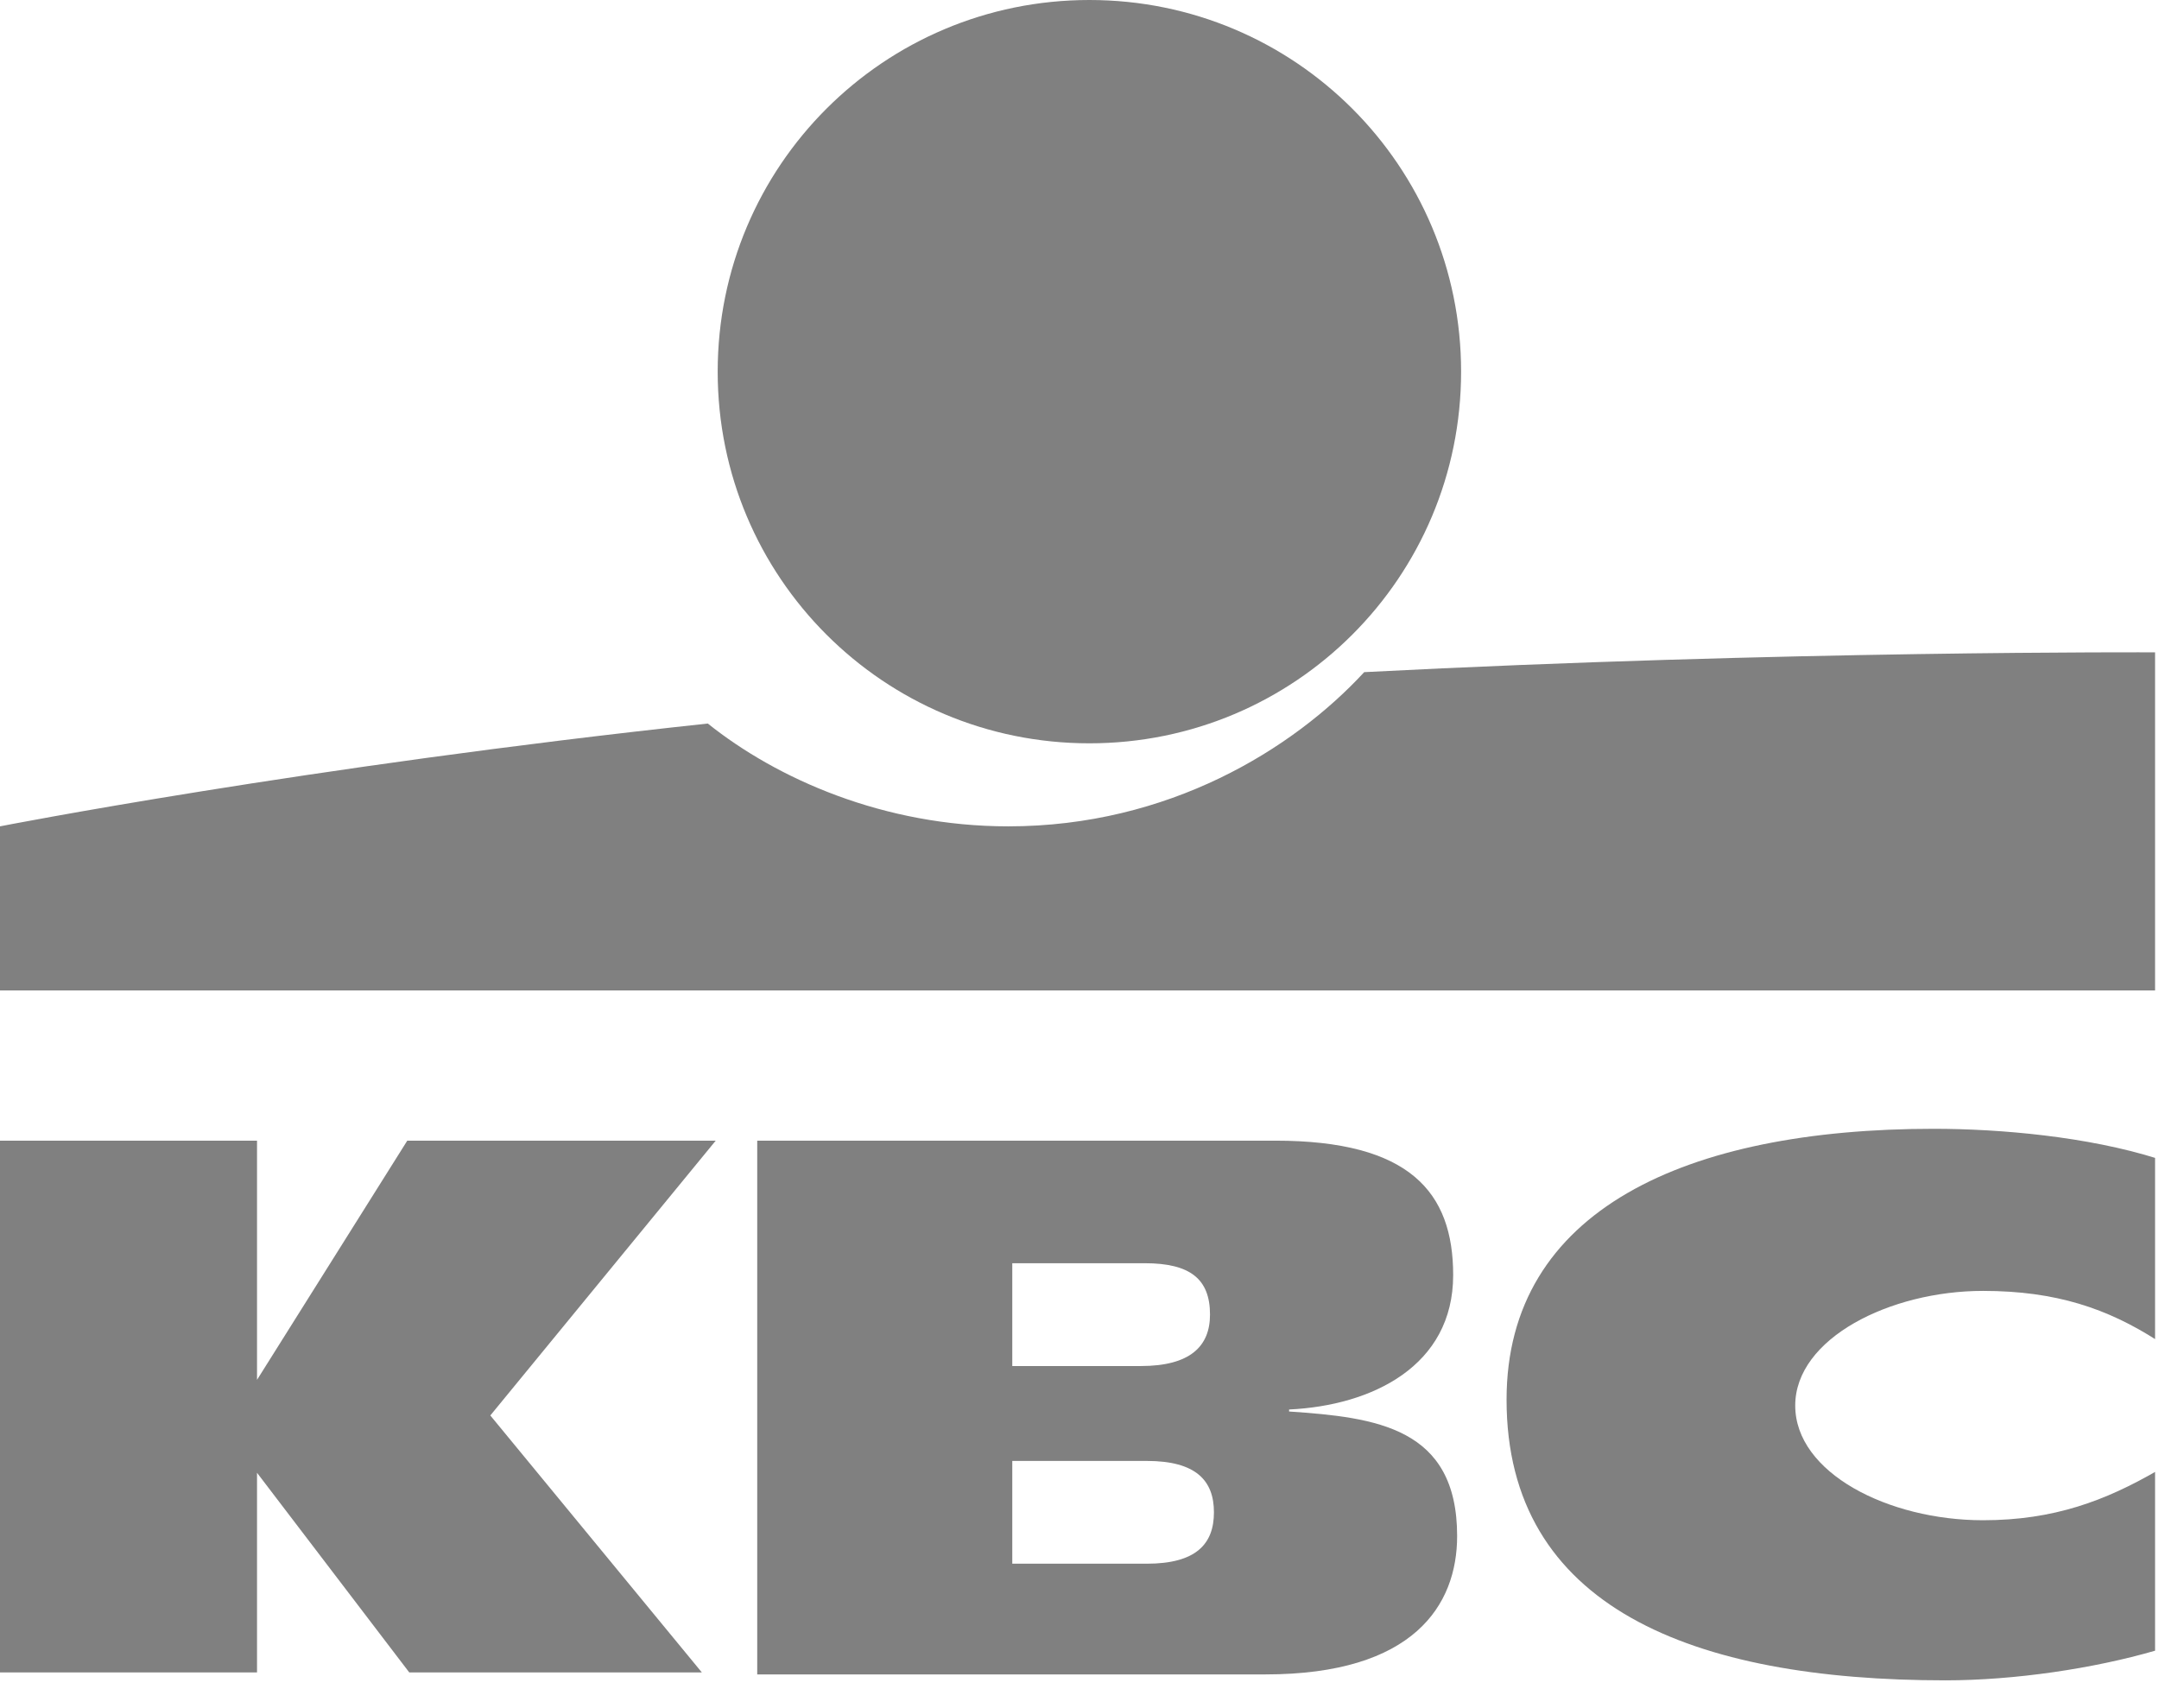
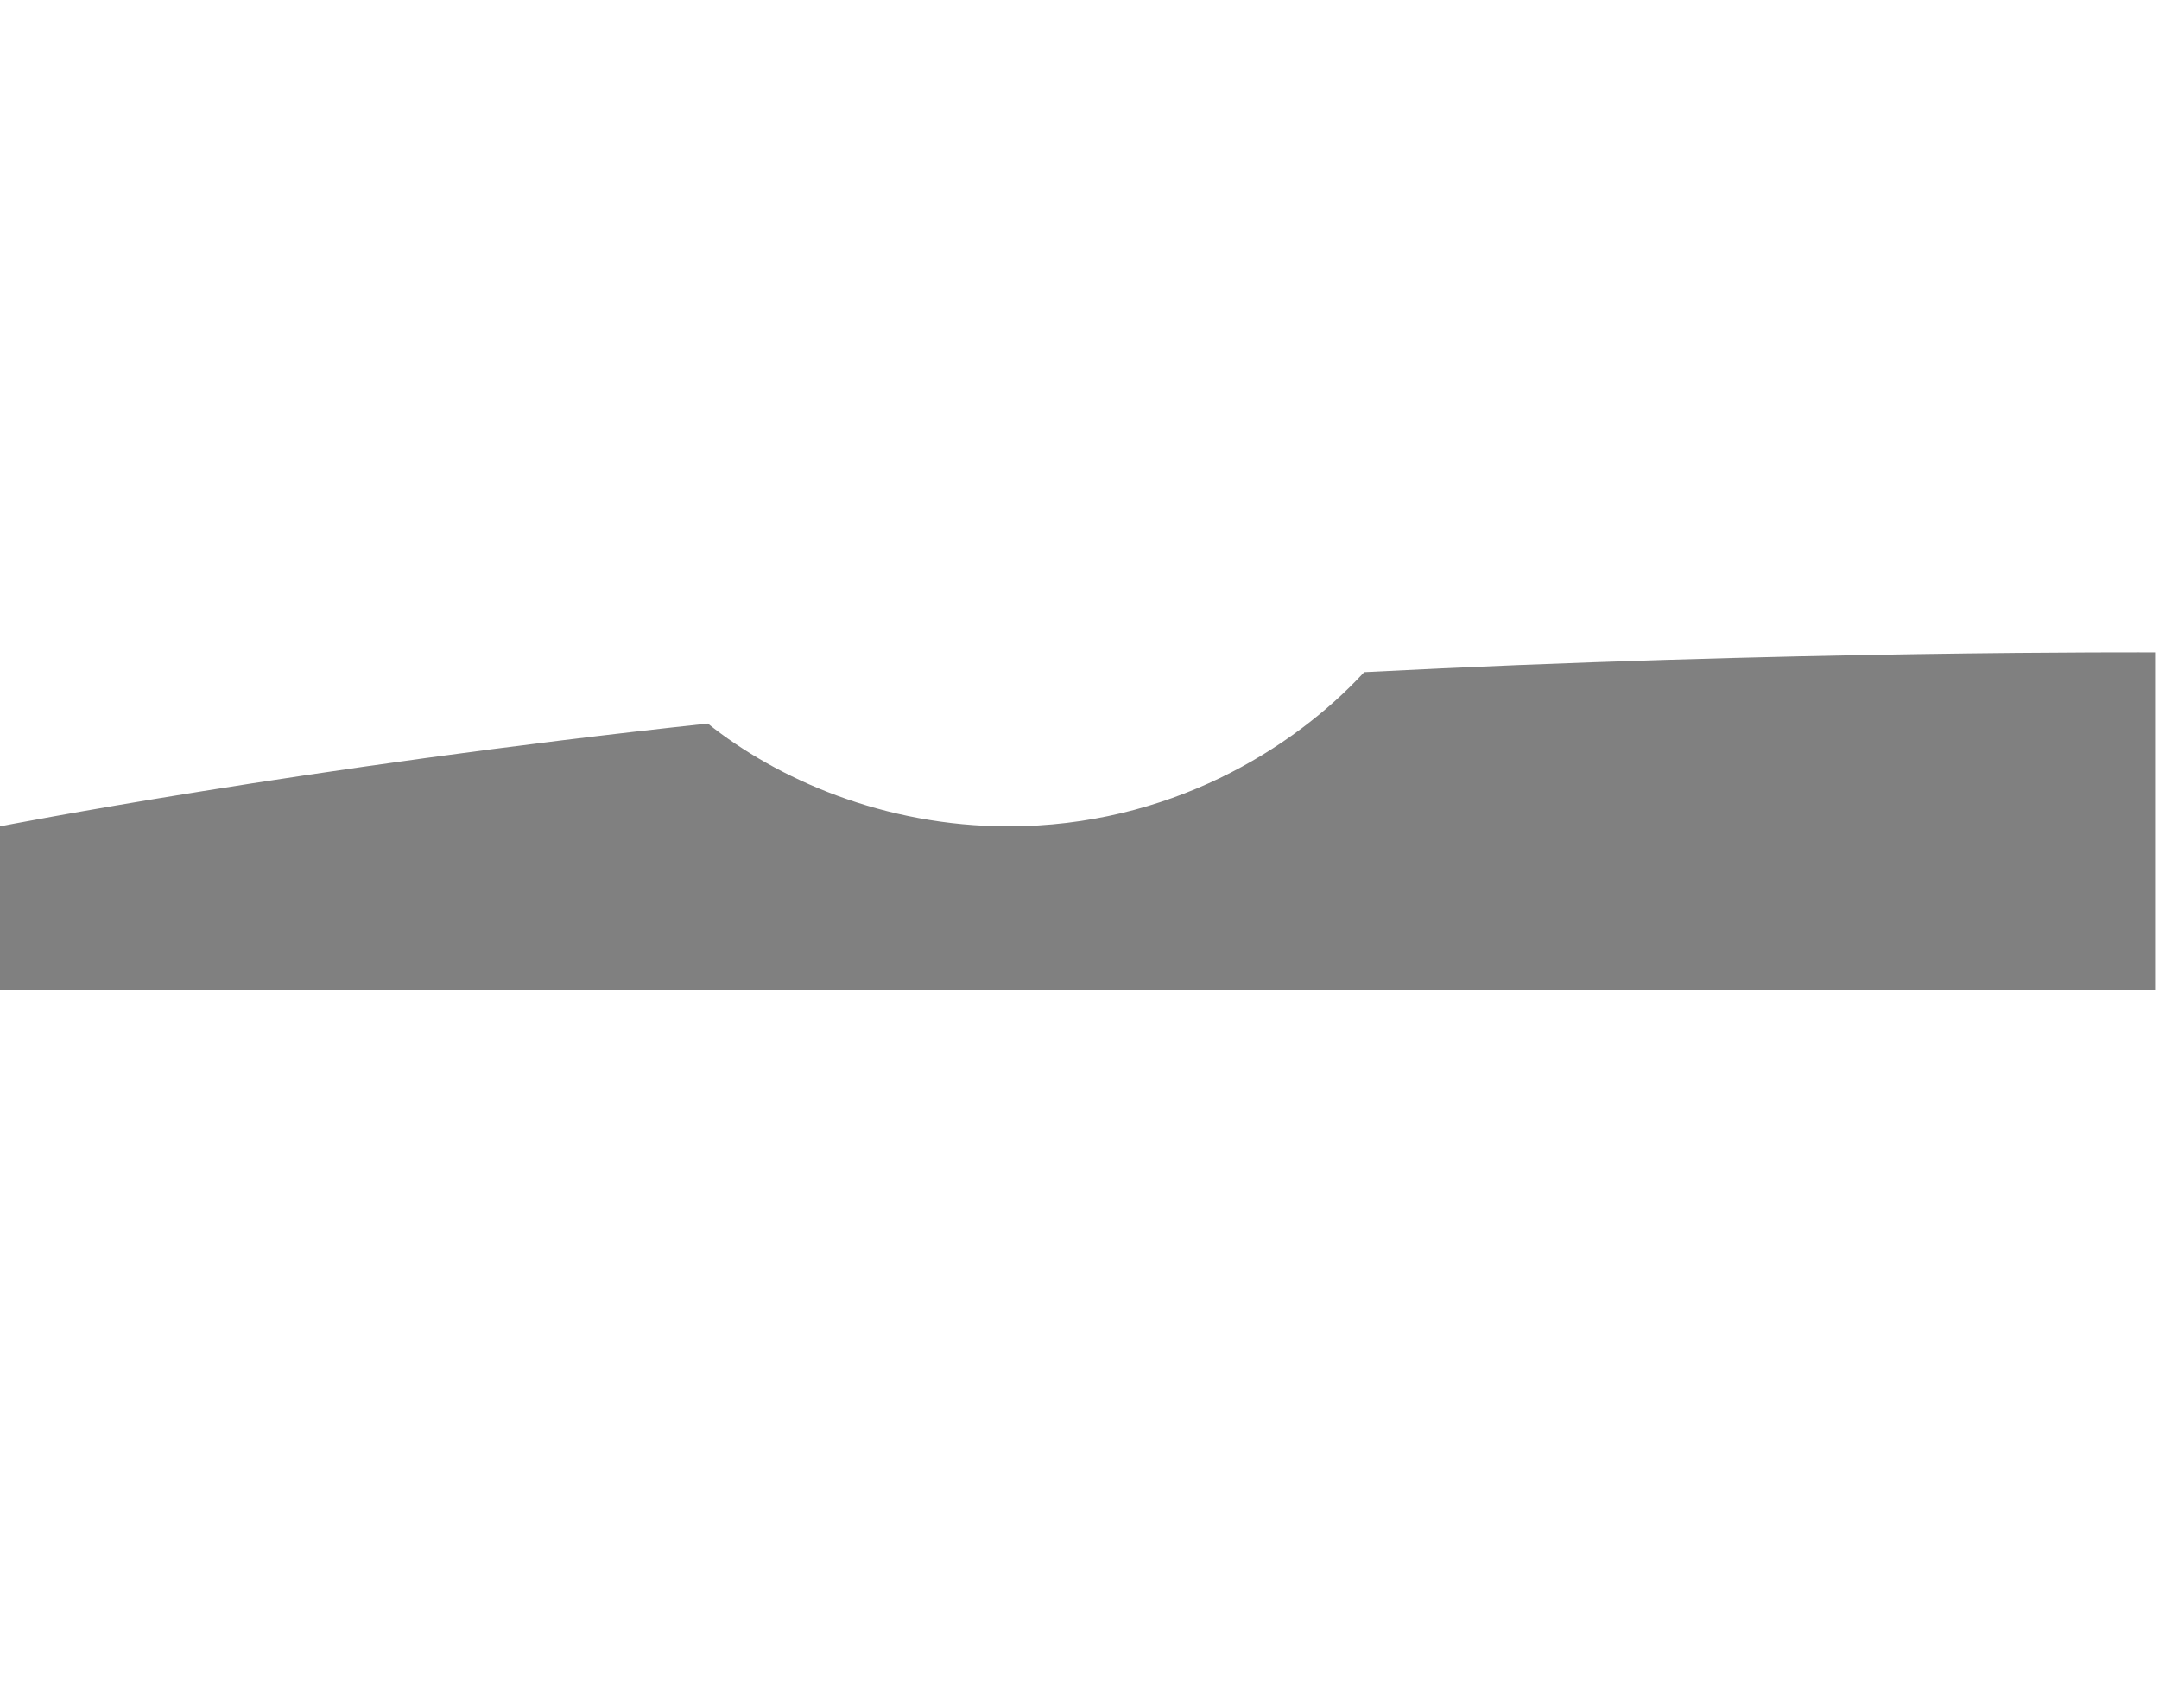
<svg xmlns="http://www.w3.org/2000/svg" width="67" height="53" viewBox="0 0 67 53" fill="none">
  <g clip-path="url(#clip0_4658_46)">
-     <path d="M33.807 23.07C40.188 23.07 45.342 17.916 45.342 11.535C45.342 5.154 40.188 0 33.807 0C27.426 0 22.272 5.154 22.272 11.535C22.272 17.916 27.426 23.07 33.807 23.07Z" fill="#808080" />
    <path d="M42.335 20.861C40.127 23.254 36.261 25.647 31.291 25.647C27.426 25.647 24.113 24.174 21.965 22.456C9.387 23.806 0 25.647 0 25.647V30.739H66.878V20.247C66.878 20.247 55.404 20.186 42.335 20.861Z" fill="#808080" />
-     <path d="M7.976 45.71V51.907H0V35.402H7.976V42.826L12.639 35.402H22.211L15.216 43.931L21.781 51.907H12.701L7.976 45.71Z" fill="#808080" />
-     <path d="M23.499 35.402H39.574C43.747 35.402 45.096 36.997 45.096 39.574C45.096 42.397 42.581 43.624 40.004 43.746V43.808C42.704 43.992 45.219 44.299 45.219 47.673C45.219 49.821 43.869 51.968 39.268 51.968H23.499V35.402ZM31.414 48.532H35.586C37.12 48.532 37.672 47.919 37.672 46.937C37.672 45.955 37.12 45.342 35.586 45.342H31.414V48.532ZM31.414 42.397H35.402C36.936 42.397 37.55 41.783 37.55 40.801C37.55 39.697 36.936 39.206 35.525 39.206H31.414V42.397Z" fill="#808080" />
-     <path d="M66.878 51.232C64.975 51.784 62.521 52.152 60.374 52.152C52.52 52.152 46.753 49.882 46.753 43.44C46.753 37.55 52.336 35.034 60.006 35.034C62.092 35.034 64.791 35.28 66.939 35.955V41.599C65.405 40.617 63.81 40.065 61.54 40.065C58.656 40.065 55.711 41.538 55.711 43.624C55.711 45.71 58.595 47.183 61.54 47.183C63.748 47.183 65.344 46.569 66.939 45.649L66.878 51.232Z" fill="#808080" />
  </g>
  <defs>
    <clipPath id="clip0_4658_46">
      <rect width="66.878" height="52.152" fill="white" />
    </clipPath>
  </defs>
</svg>